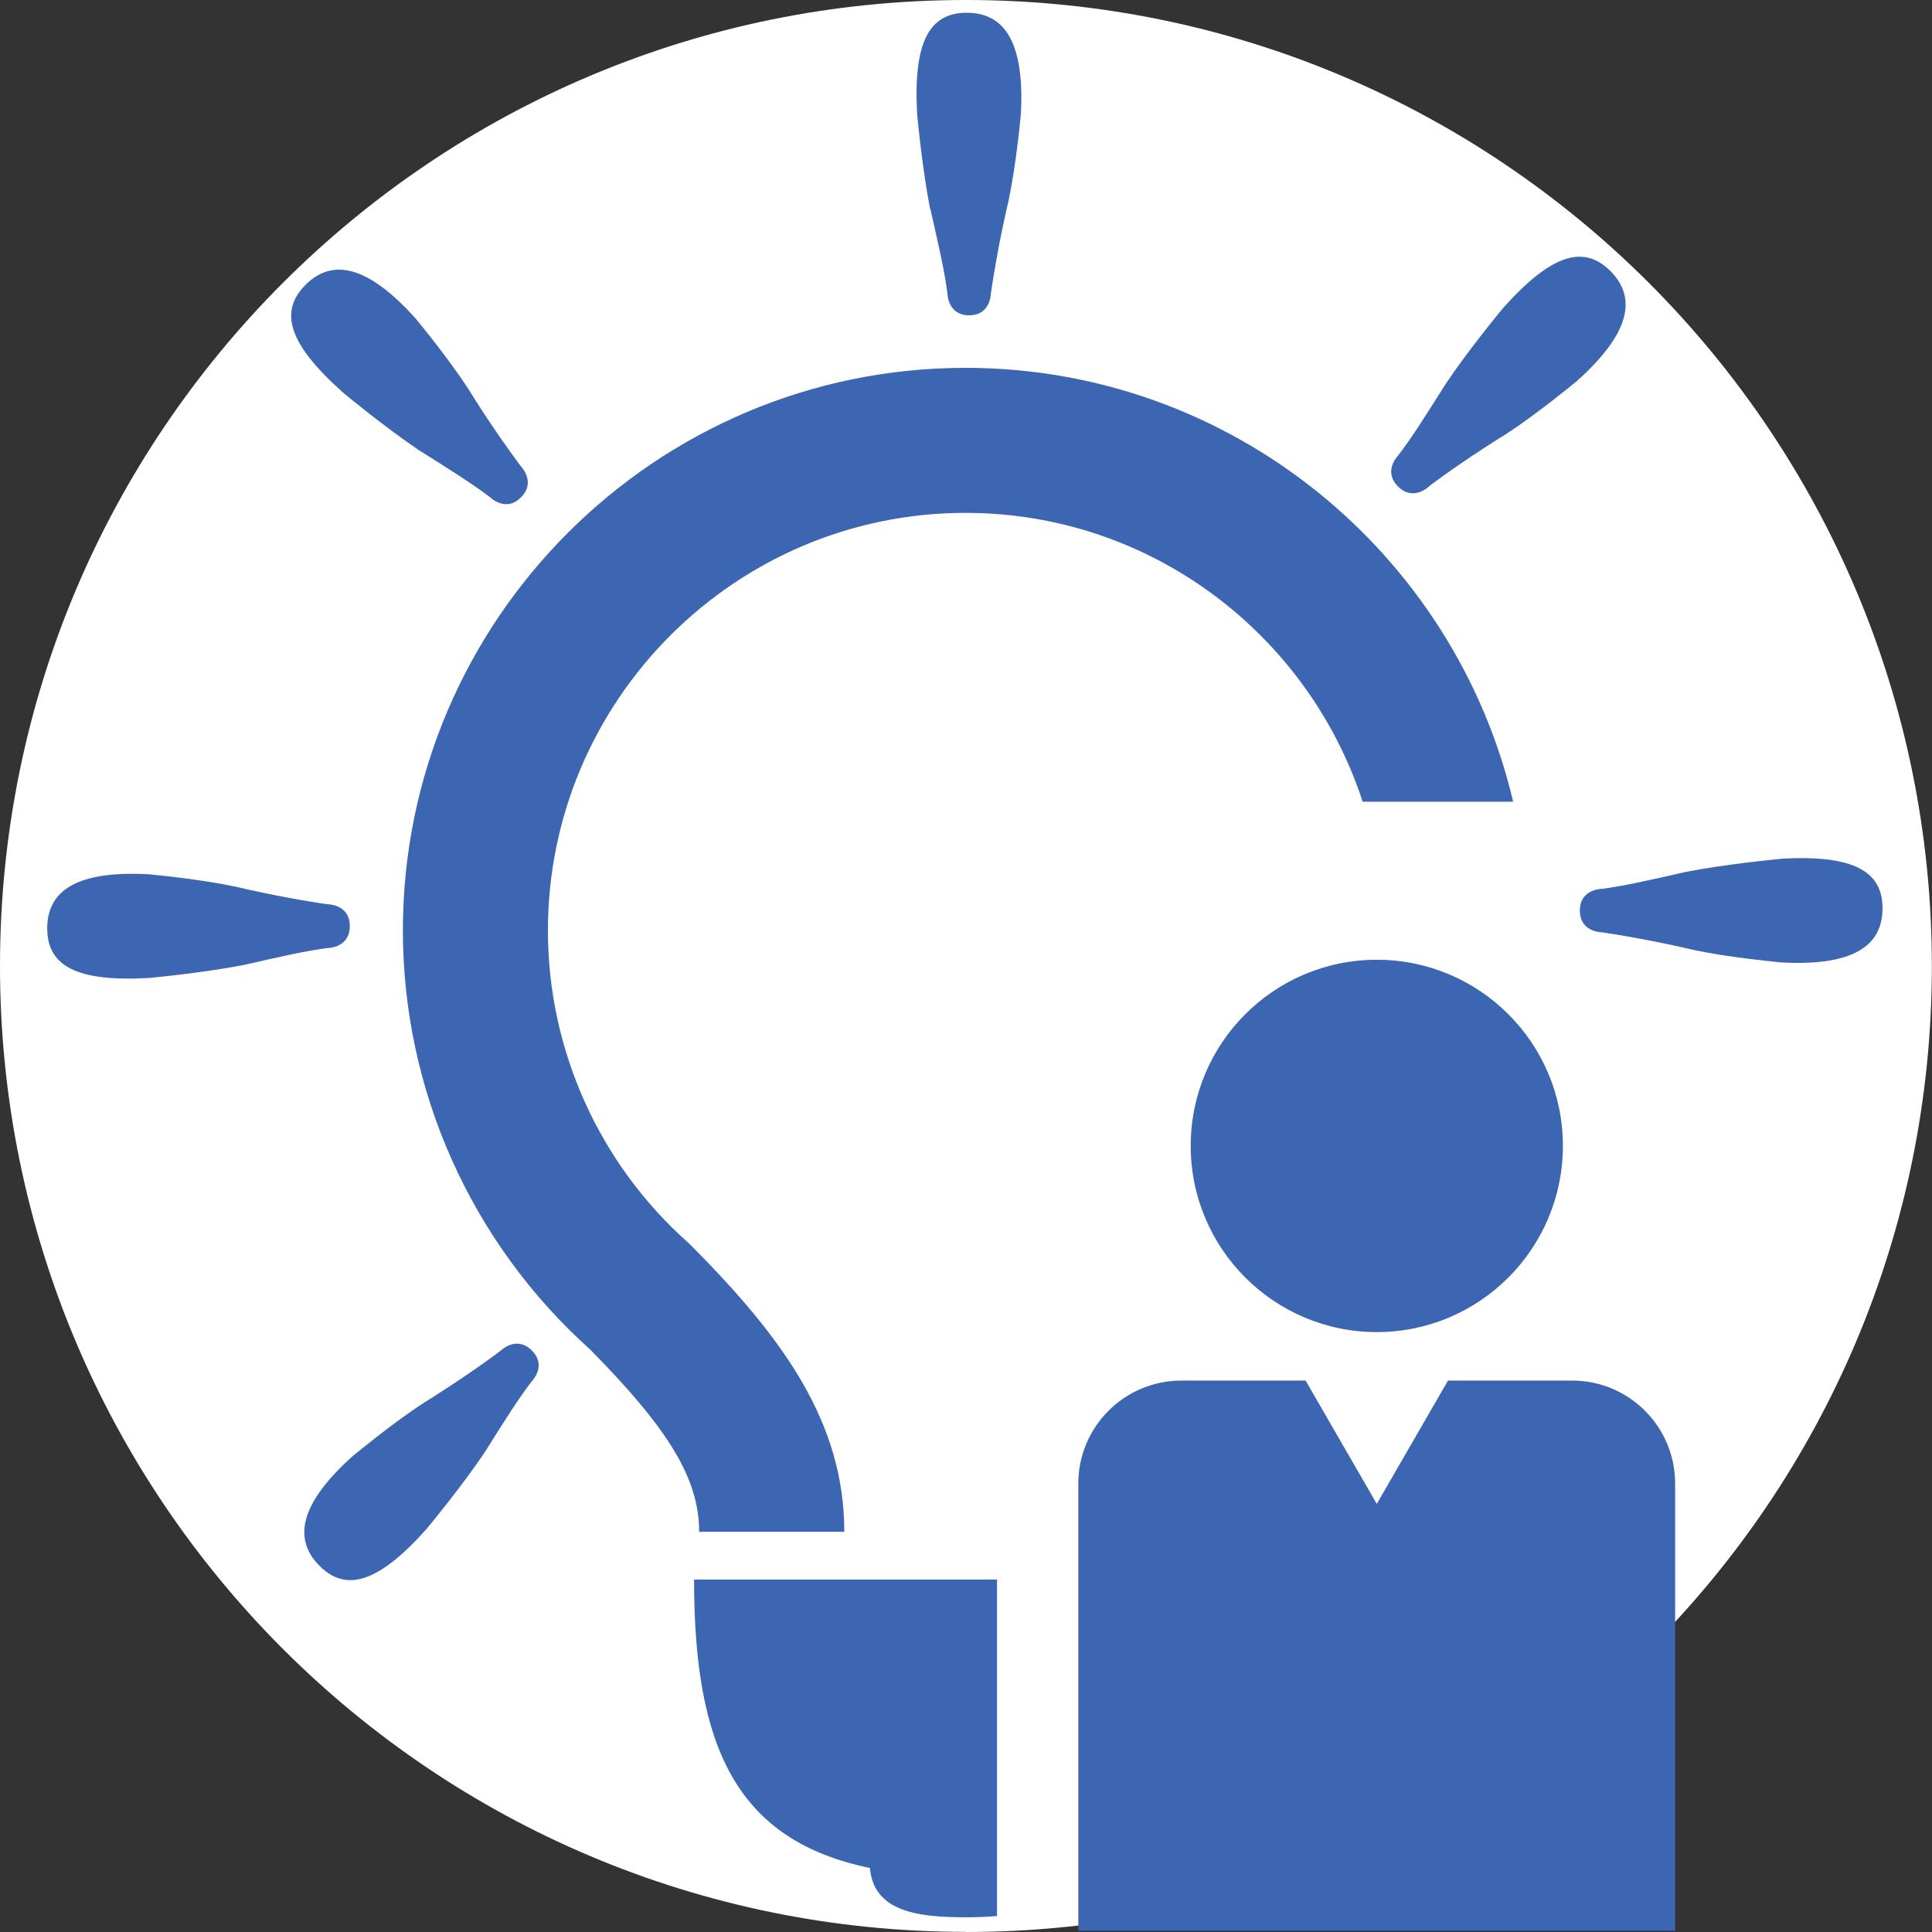
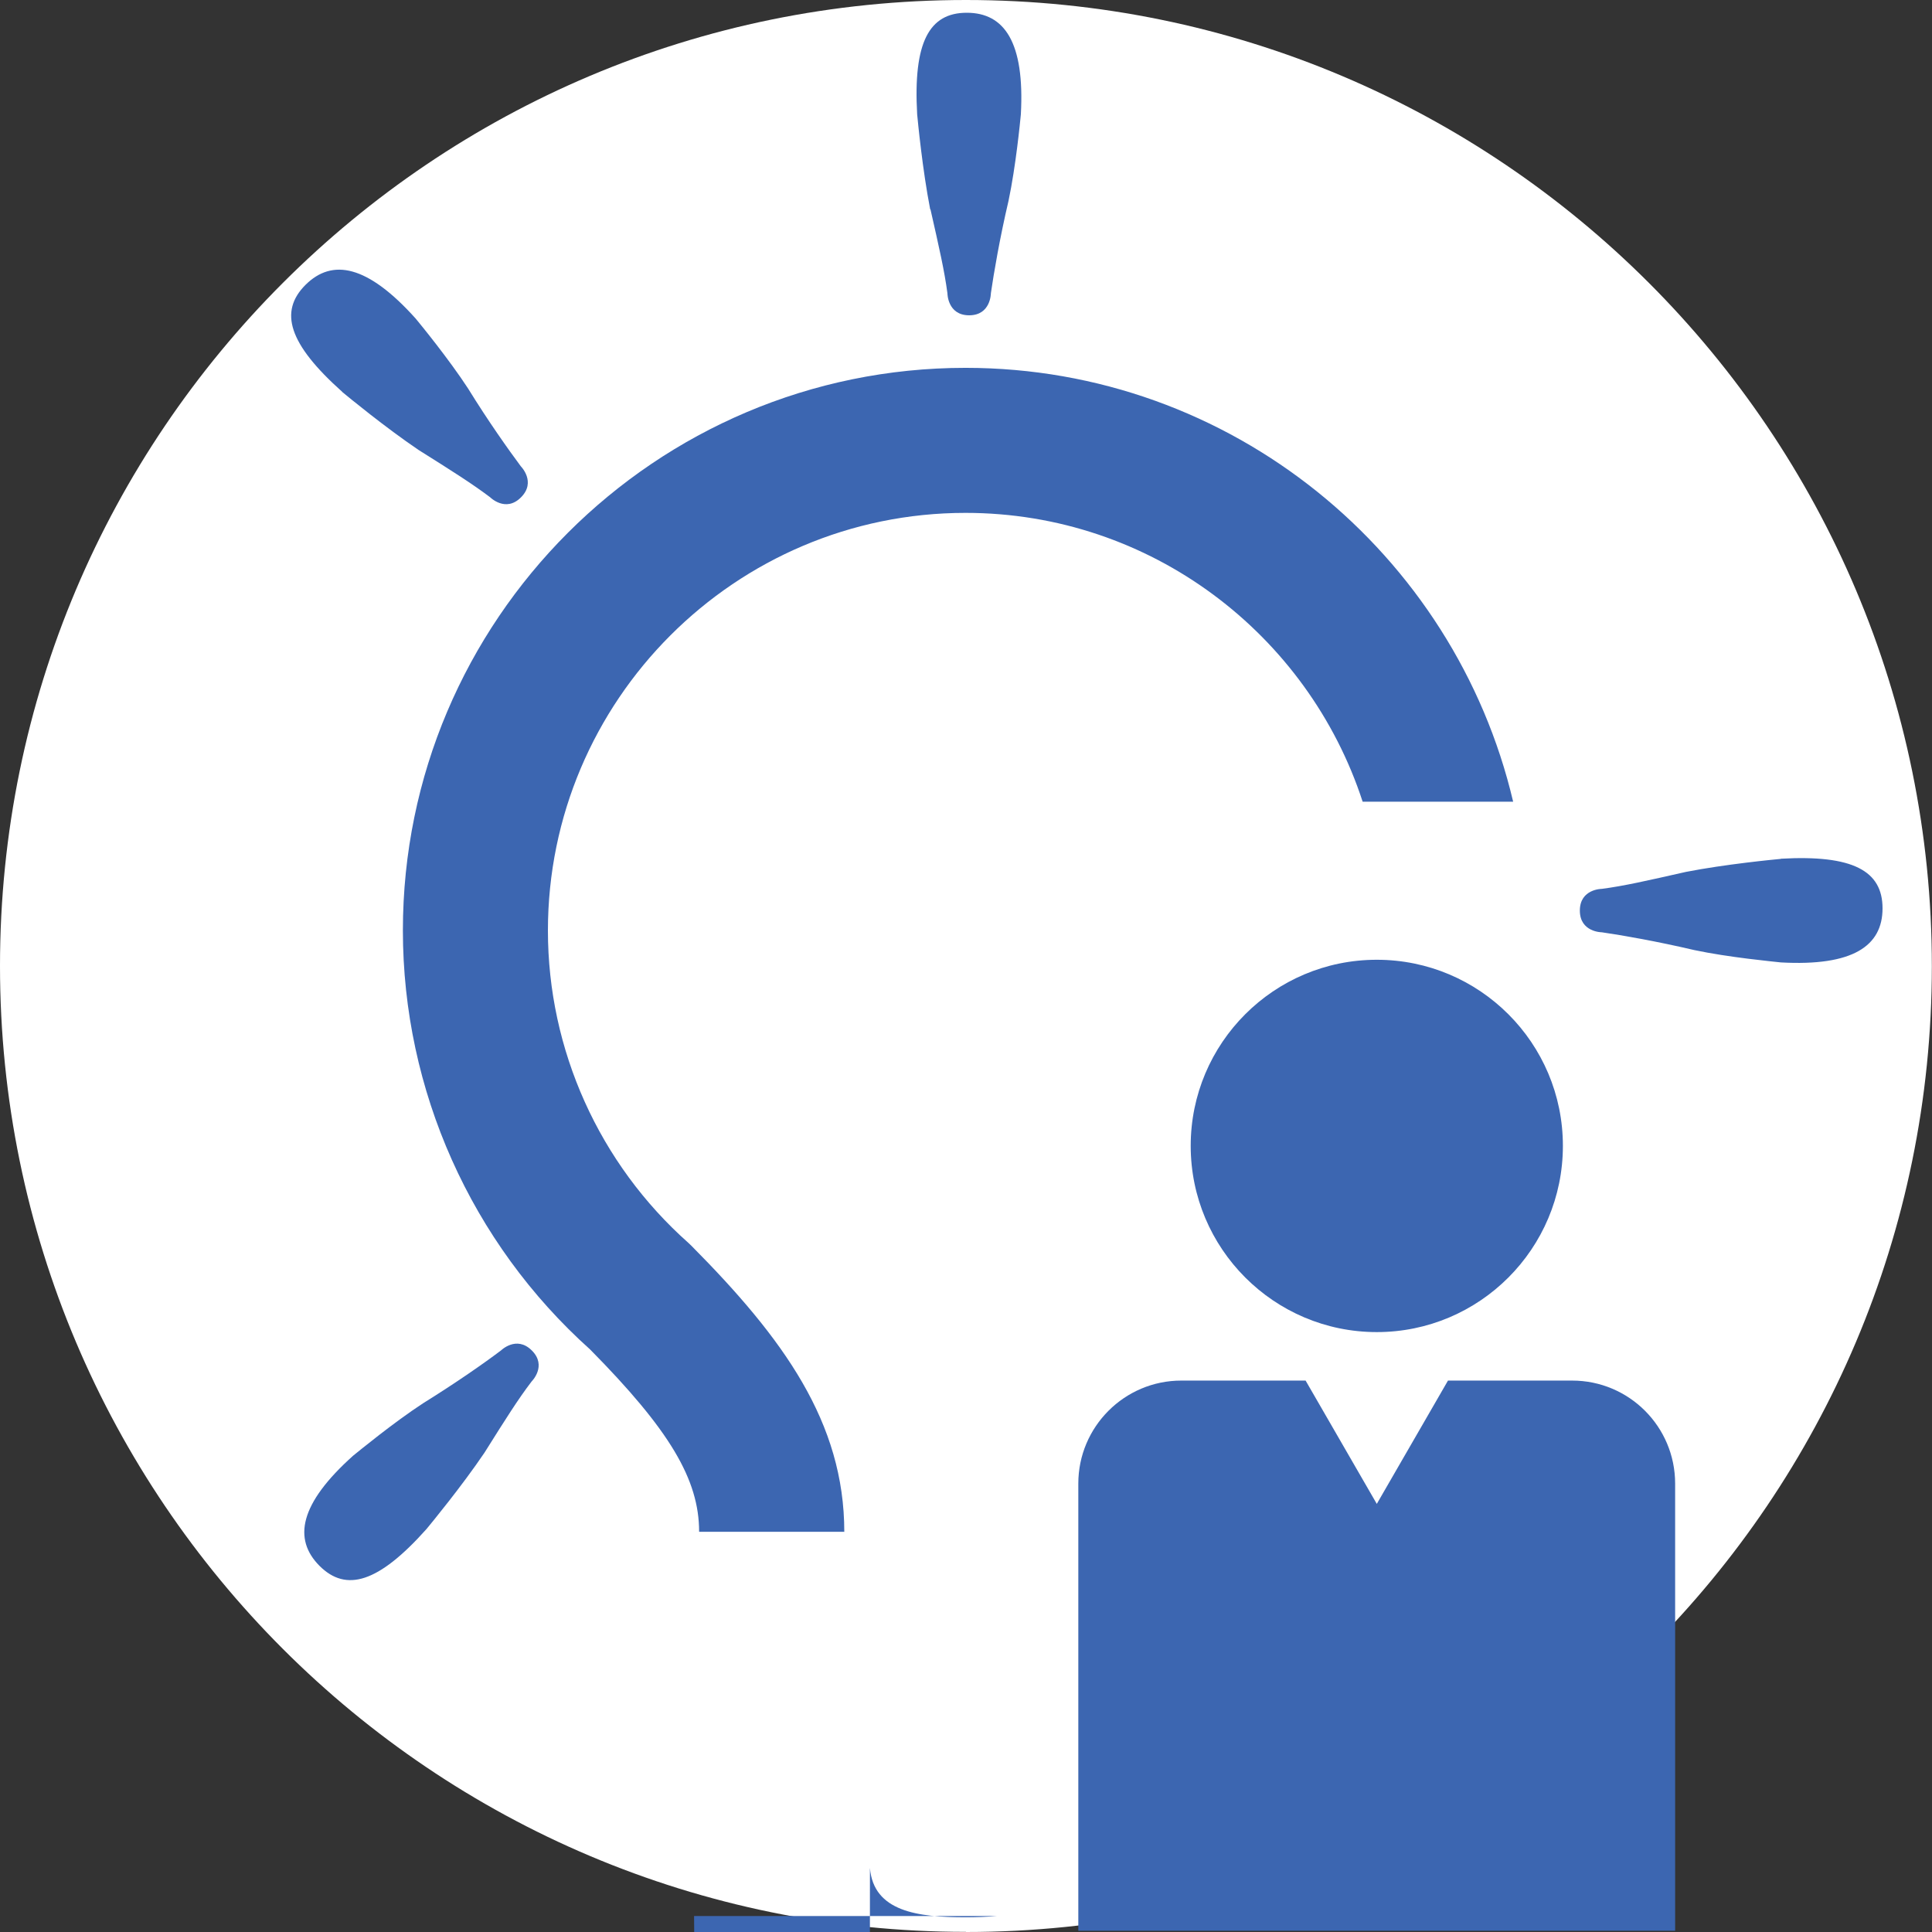
<svg xmlns="http://www.w3.org/2000/svg" id="b" viewBox="0 0 137.87 137.87">
  <rect x="0" y="0" width="137.87" height="137.87" fill="#333333" stroke="none" />
  <g id="c">
    <g>
      <path d="M68.93,137.87c38.07,0,68.93-30.86,68.93-68.93S107.01,0,68.93,0,0,30.86,0,68.93s30.86,68.93,68.93,68.93" style="fill:#fff;" />
      <g>
-         <path d="M62.08,133.3c.26,3.12,3.42,3.52,6.83,3.52,.77,0,1.53-.03,2.24-.09v-24.01h-21.62c0,11.82,2.94,18.6,12.54,20.58" style="fill:#3c66b1;" />
+         <path d="M62.08,133.3c.26,3.12,3.42,3.52,6.83,3.52,.77,0,1.53-.03,2.24-.09h-21.62c0,11.82,2.94,18.6,12.54,20.58" style="fill:#3c66b1;" />
        <path d="M60.25,109.32c0-7.82-4.35-13.81-10.91-20.42-.07-.07-.15-.14-.22-.21-6.36-5.65-10.02-13.77-10.02-22.28,0-16.43,13.37-29.81,29.8-29.81,13.23,0,24.45,8.67,28.34,20.61h10.74c-4.17-17.72-20.1-30.96-39.08-30.96-22.14,0-40.15,18.01-40.15,40.15,0,11.4,4.87,22.29,13.36,29.9,5.67,5.74,7.78,9.27,7.78,13.01h10.34Z" style="fill:#3c66b1;" />
        <path d="M98.25,68.49c-7.34,0-13.28,5.95-13.28,13.28s5.95,13.29,13.28,13.29,13.28-5.95,13.28-13.29-5.95-13.28-13.28-13.28" style="fill:#3c66b1;" />
        <path d="M112.2,98.52h-8.87l-5.08,8.8-5.08-8.8h-8.87c-4.06,0-7.35,3.3-7.35,7.35v31.91h42.59v-31.91c0-4.06-3.29-7.35-7.35-7.35" style="fill:#3c66b1;" />
        <path d="M66.4,14.94c.63,2.78,1,4.4,1.21,5.99,0,0,0,1.57,1.55,1.57,1.55,0,1.55-1.57,1.55-1.57,.21-1.44,.63-3.91,1.26-6.6,.52-2.46,.83-5.64,.88-6.17,.28-5.14-1.17-7.25-3.86-7.25s-3.83,2.12-3.54,7.25c.05,.53,.38,3.96,.93,6.78" style="fill:#3c66b1;" />
        <path d="M24.42,27.97c.41,.34,3.07,2.53,5.45,4.14,2.42,1.52,3.81,2.4,5.1,3.37,0,0,1.11,1.12,2.21,.01,1.1-1.1-.01-2.21-.01-2.21-.87-1.17-2.32-3.21-3.77-5.56-1.37-2.1-3.4-4.58-3.74-4.99-3.44-3.83-5.95-4.3-7.86-2.4-1.9,1.9-1.22,4.2,2.62,7.63" style="fill:#3c66b1;" />
-         <path d="M24.96,66.08c0-1.55-1.57-1.55-1.57-1.55-1.44-.2-3.91-.63-6.6-1.26-2.45-.52-5.64-.83-6.17-.88-5.14-.28-7.25,1.17-7.25,3.86,0,2.69,2.12,3.83,7.25,3.54,.53-.05,3.96-.38,6.78-.93,2.78-.63,4.39-1,5.99-1.21,0,0,1.57,0,1.57-1.55" style="fill:#3c66b1;" />
        <path d="M35.75,96.37c-1.16,.88-3.21,2.31-5.56,3.77-2.1,1.37-4.58,3.41-4.99,3.74-3.83,3.43-4.3,5.95-2.4,7.86,1.9,1.9,4.21,1.21,7.63-2.62,.34-.41,2.53-3.07,4.14-5.45,1.52-2.42,2.4-3.82,3.37-5.09,0,0,1.12-1.11,.01-2.21-1.1-1.1-2.21,.01-2.21,.01" style="fill:#3c66b1;" />
        <path d="M127.09,61.29c-.53,.05-3.96,.38-6.78,.93-2.79,.63-4.4,1-6,1.21,0,0-1.57,0-1.57,1.55,0,1.55,1.57,1.55,1.57,1.55,1.45,.21,3.91,.64,6.6,1.27,2.45,.52,5.64,.82,6.18,.88,5.13,.28,7.25-1.17,7.25-3.86,0-2.68-2.12-3.83-7.26-3.54" style="fill:#3c66b1;" />
-         <path d="M101.96,34.71c1.17-.88,3.22-2.32,5.57-3.77,2.1-1.37,4.57-3.4,4.99-3.74,3.83-3.43,4.3-5.95,2.4-7.86-1.9-1.9-4.21-1.21-7.64,2.62-.34,.41-2.53,3.07-4.13,5.46-1.52,2.41-2.4,3.81-3.38,5.09,0,0-1.11,1.11,0,2.21,1.09,1.09,2.21-.01,2.21-.01" style="fill:#3c66b1;" />
      </g>
    </g>
  </g>
</svg>